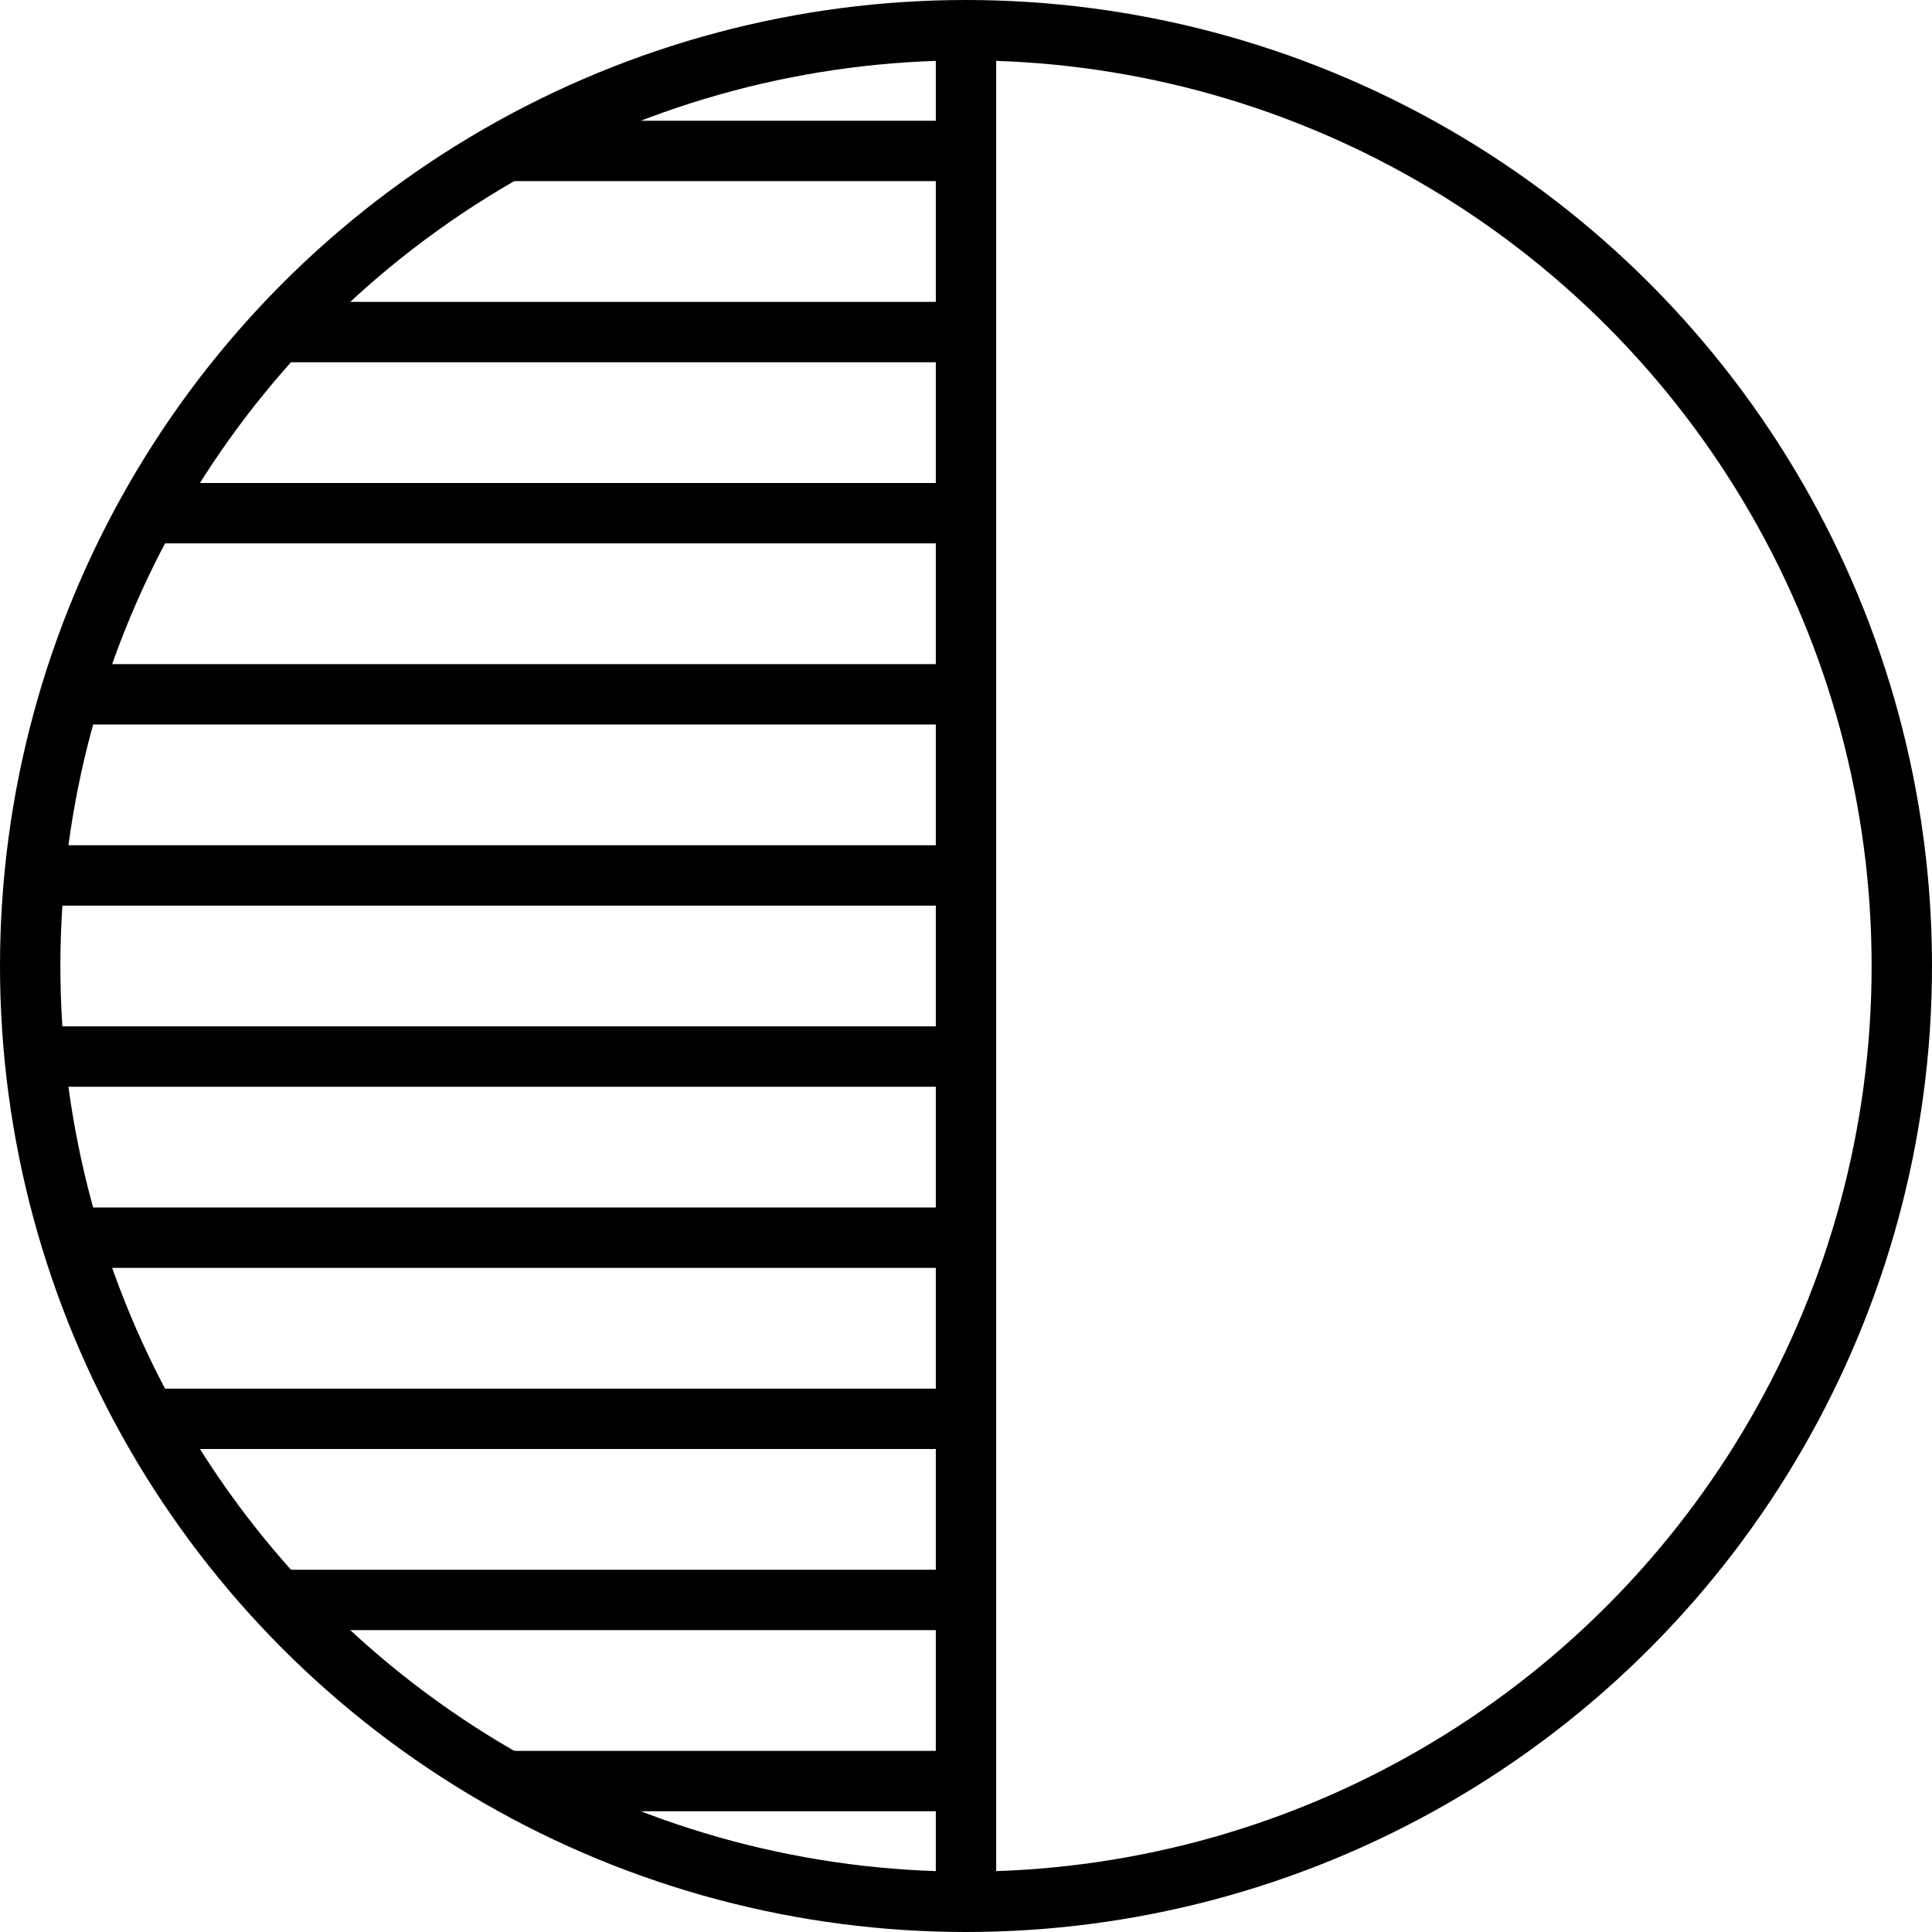
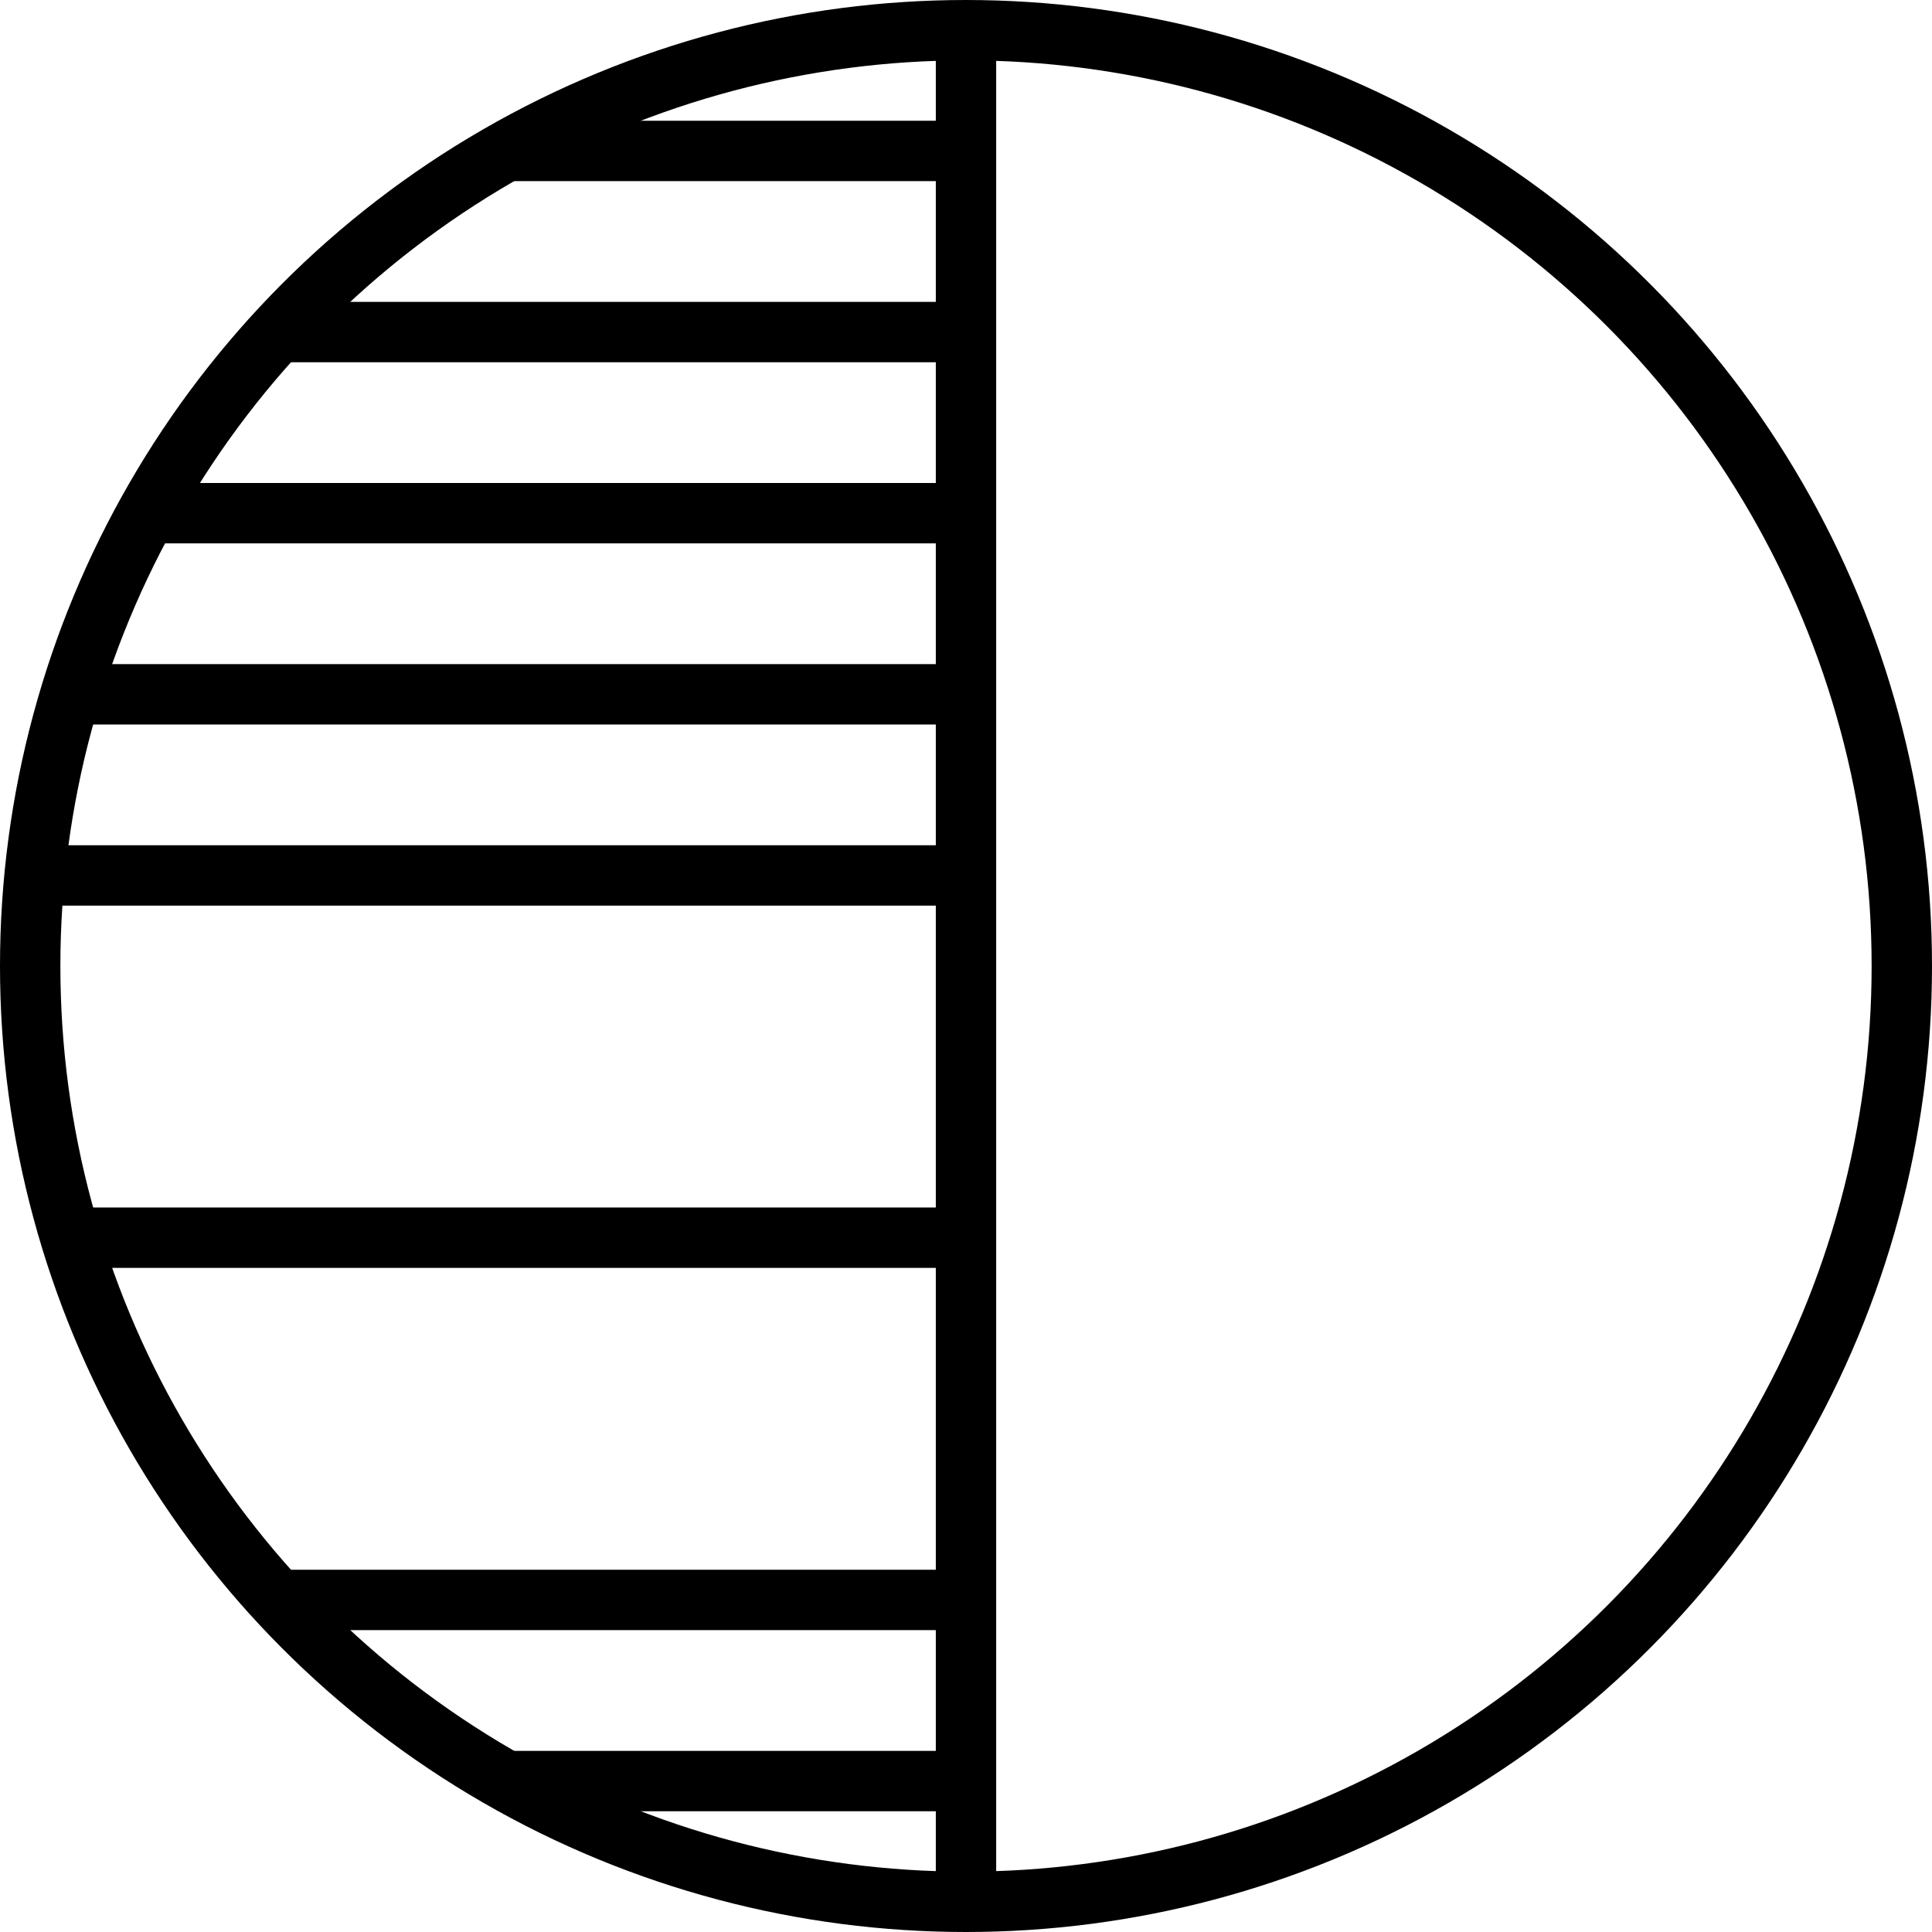
<svg xmlns="http://www.w3.org/2000/svg" version="1.1" id="Layer_1" x="0px" y="0px" width="64px" height="64px" viewBox="0 0 64 64" enable-background="new 0 0 64 64" xml:space="preserve">
  <circle fill="none" stroke="#000000" stroke-width="2" stroke-miterlimit="10" cx="32" cy="32" r="31" />
  <line fill="none" stroke="#000000" stroke-width="2" stroke-miterlimit="10" x1="32" y1="5" x2="17" y2="5" />
  <line fill="none" stroke="#000000" stroke-width="2" stroke-miterlimit="10" x1="32" y1="11" x2="9" y2="11" />
  <line fill="none" stroke="#000000" stroke-width="2" stroke-miterlimit="10" x1="32" y1="17" x2="5" y2="17" />
  <line fill="none" stroke="#000000" stroke-width="2" stroke-miterlimit="10" x1="32" y1="23" x2="2" y2="23" />
  <line fill="none" stroke="#000000" stroke-width="2" stroke-miterlimit="10" x1="32" y1="29" x2="1" y2="29" />
  <line fill="none" stroke="#000000" stroke-width="2" stroke-miterlimit="10" x1="32" y1="63" x2="32" y2="1" />
-   <line fill="none" stroke="#000000" stroke-width="2" stroke-miterlimit="10" x1="32" y1="35" x2="1" y2="35" />
  <line fill="none" stroke="#000000" stroke-width="2" stroke-miterlimit="10" x1="32" y1="41" x2="2" y2="41" />
-   <line fill="none" stroke="#000000" stroke-width="2" stroke-miterlimit="10" x1="32" y1="47" x2="5" y2="47" />
  <line fill="none" stroke="#000000" stroke-width="2" stroke-miterlimit="10" x1="32" y1="53" x2="9" y2="53" />
  <line fill="none" stroke="#000000" stroke-width="2" stroke-miterlimit="10" x1="32" y1="59" x2="17" y2="59" />
</svg>